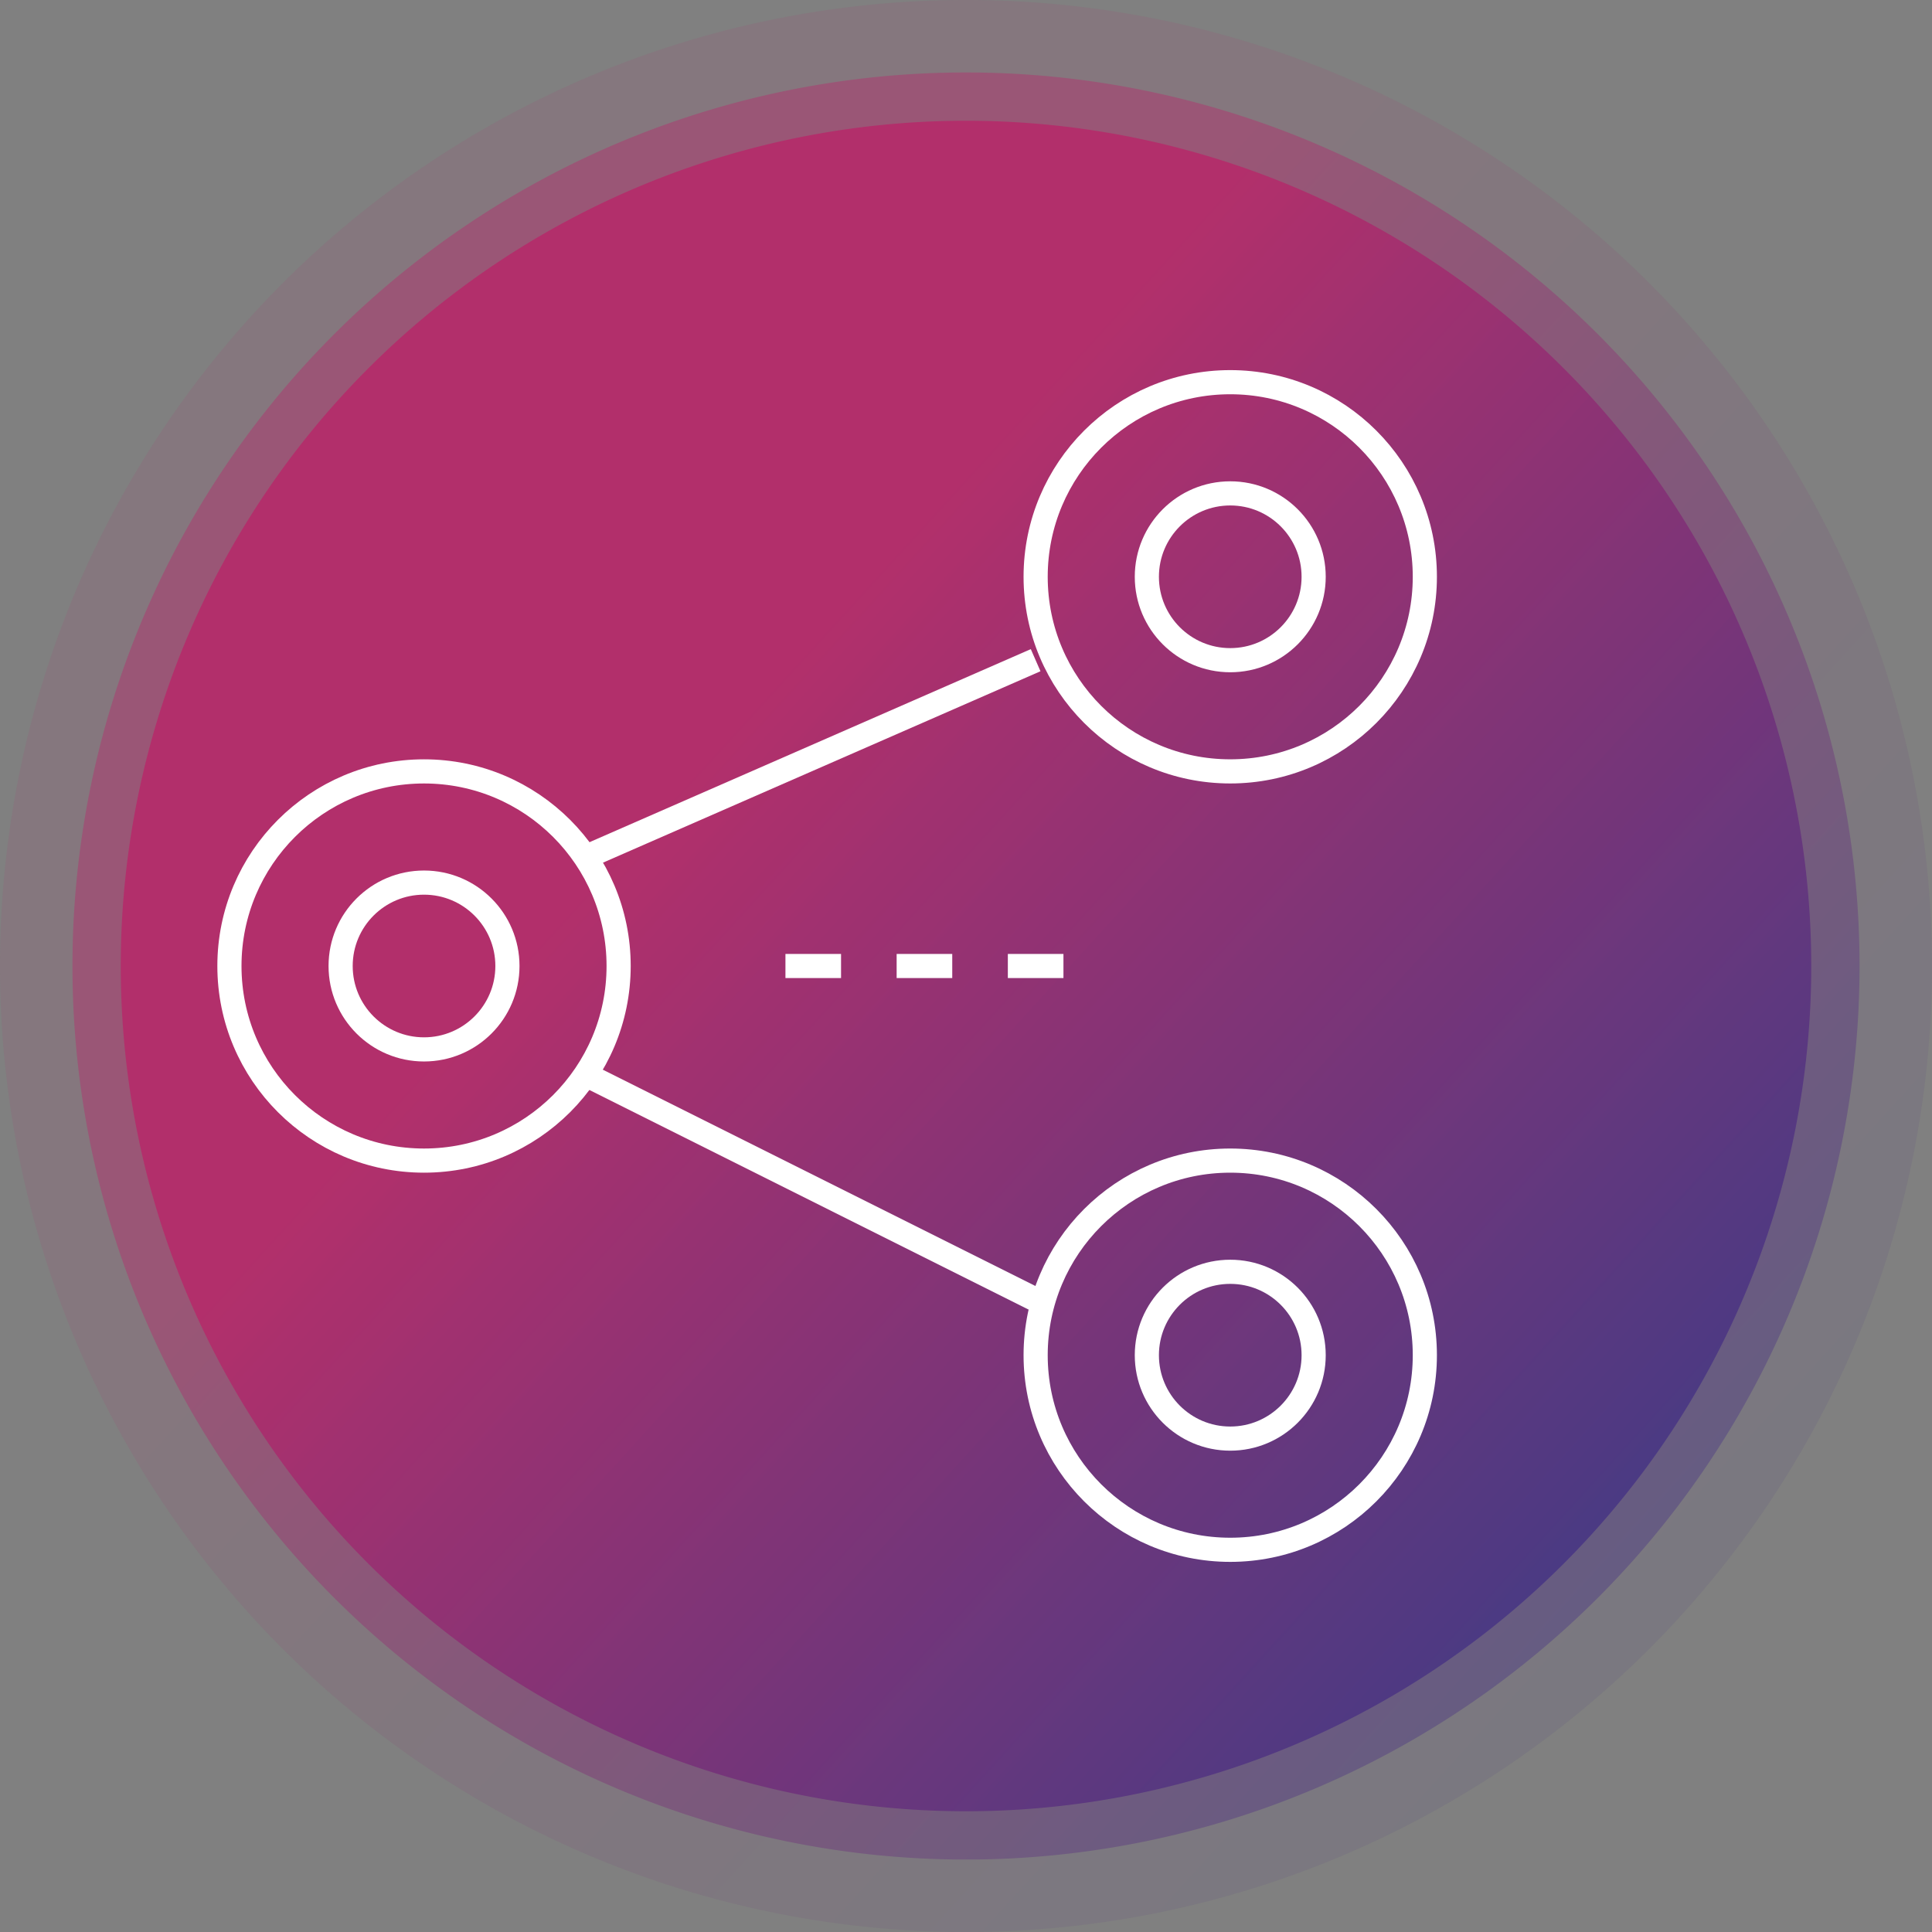
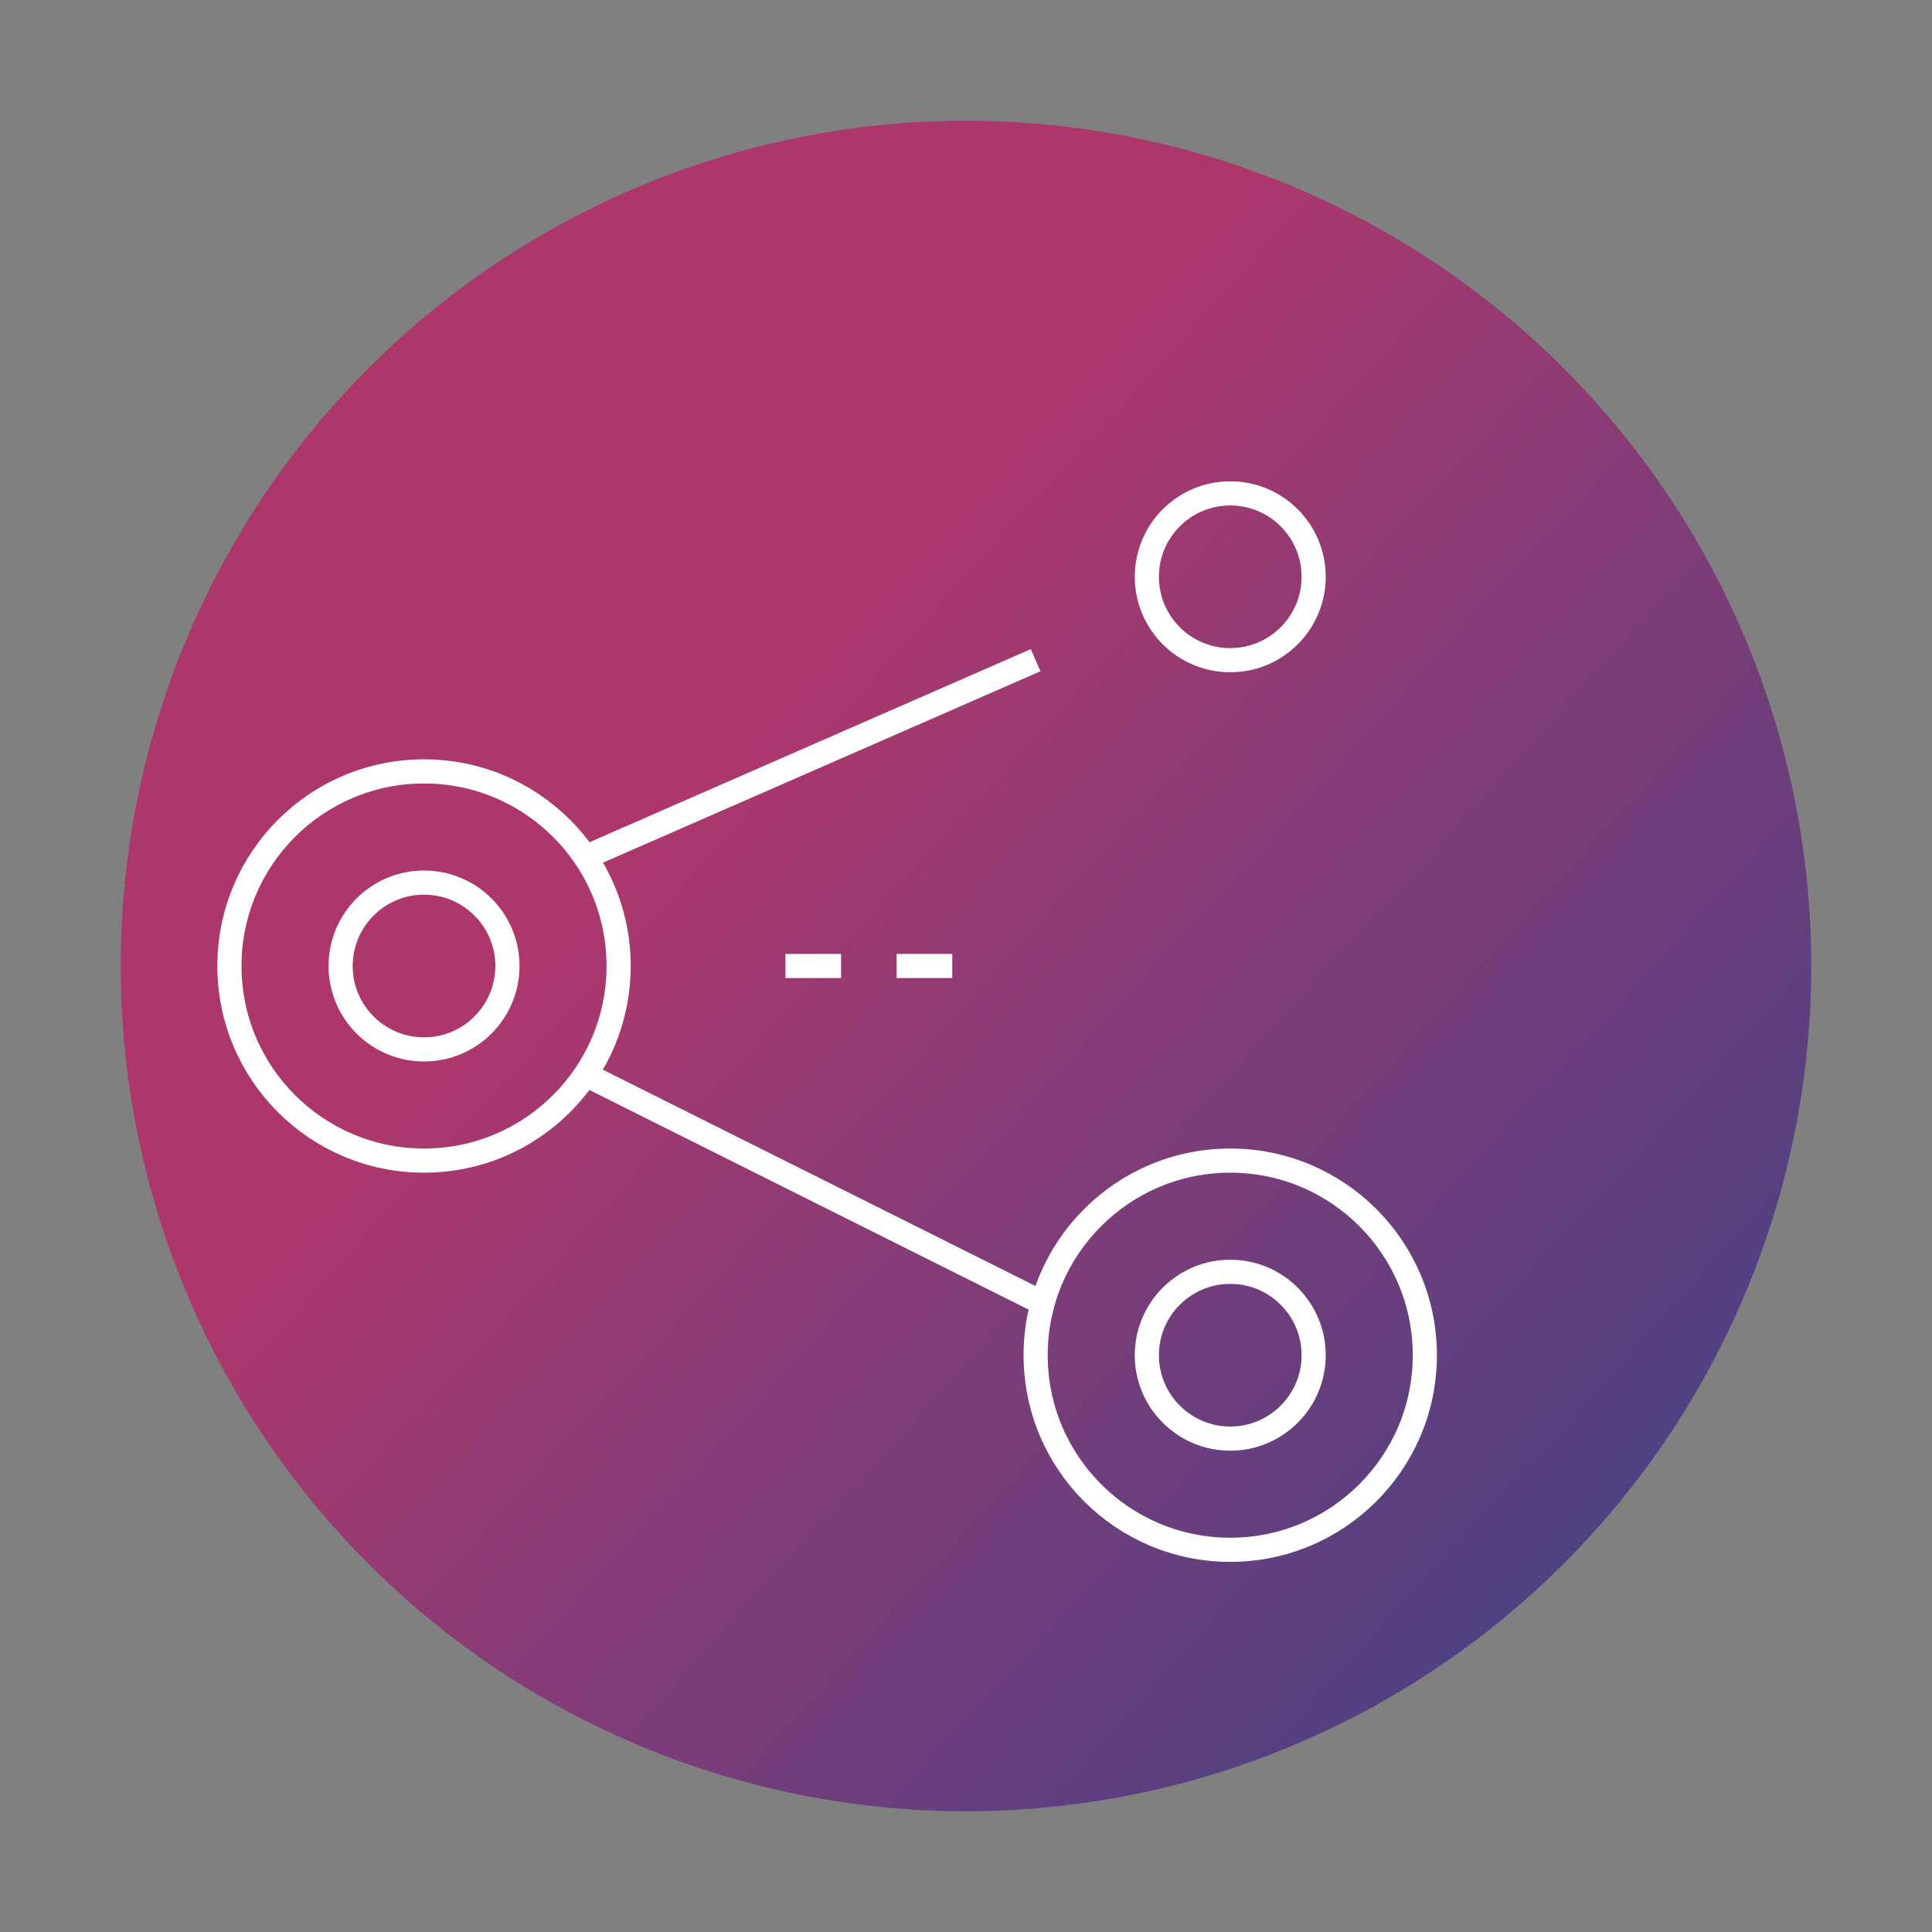
<svg xmlns="http://www.w3.org/2000/svg" viewBox="0 0 160 160">
  <rect x="0" y="0" width="160" height="160" fill="#808080" stroke="none" />
  <defs>
    <style> .cls-1 { opacity: 0.1; } .cls-1, .cls-2, .cls-3 { fill: url(#linear-gradient); } .cls-2 { opacity: 0.4; } .cls-3 { opacity: 0.802; } .cls-4 { fill: none; stroke: #fff; stroke-linejoin: round; stroke-miterlimit: 10; stroke-width: 2px; } </style>
    <linearGradient id="linear-gradient" x1="0.334" y1="0.393" x2="1" y2="1" gradientUnits="objectBoundingBox">
      <stop offset="0" stop-color="#b82669" />
      <stop offset="1" stop-color="#22358c" />
    </linearGradient>
  </defs>
  <g id="CONNECT" transform="translate(17862 -4845)">
    <g id="Group_18020" data-name="Group 18020" transform="translate(-18535 3049)">
-       <path id="Path_19541" data-name="Path 19541" class="cls-1" d="M80,0A80,80,0,1,1,0,80,80,80,0,0,1,80,0Z" transform="translate(673 1796)" />
-       <path id="Path_19542" data-name="Path 19542" class="cls-2" d="M74,0A74,74,0,1,1,0,74,74,74,0,0,1,74,0Z" transform="translate(679 1802)" />
      <path id="Path_19543" data-name="Path 19543" class="cls-3" d="M70,0A70,70,0,1,1,0,70,70,70,0,0,1,70,0Z" transform="translate(683 1806)" />
    </g>
    <g id="Group_18023" data-name="Group 18023" transform="translate(-17844 4875.651)">
      <g id="Group_18022" data-name="Group 18022" transform="translate(1 1)">
        <g id="Group_18021" data-name="Group 18021">
-           <circle id="Ellipse_273" data-name="Ellipse 273" class="cls-4" cx="16.116" cy="16.116" r="16.116" transform="translate(66.767)" />
          <circle id="Ellipse_274" data-name="Ellipse 274" class="cls-4" cx="16.116" cy="16.116" r="16.116" transform="translate(0 32.233)" />
          <circle id="Ellipse_275" data-name="Ellipse 275" class="cls-4" cx="16.116" cy="16.116" r="16.116" transform="translate(66.767 64.465)" />
          <line id="Line_289" data-name="Line 289" class="cls-4" x2="4.605" transform="translate(46.047 48.349)" />
          <line id="Line_290" data-name="Line 290" class="cls-4" x2="4.605" transform="translate(55.256 48.349)" />
-           <line id="Line_291" data-name="Line 291" class="cls-4" x2="4.605" transform="translate(64.465 48.349)" />
          <line id="Line_292" data-name="Line 292" class="cls-4" x2="36.837" y2="18.419" transform="translate(29.93 57.558)" />
          <line id="Line_293" data-name="Line 293" class="cls-4" y1="16.116" x2="36.837" transform="translate(29.93 23.023)" />
          <circle id="Ellipse_276" data-name="Ellipse 276" class="cls-4" cx="6.907" cy="6.907" r="6.907" transform="translate(9.209 41.442)" />
          <circle id="Ellipse_277" data-name="Ellipse 277" class="cls-4" cx="6.907" cy="6.907" r="6.907" transform="translate(75.977 73.674)" />
          <circle id="Ellipse_278" data-name="Ellipse 278" class="cls-4" cx="6.907" cy="6.907" r="6.907" transform="translate(75.977 9.209)" />
        </g>
      </g>
    </g>
  </g>
</svg>